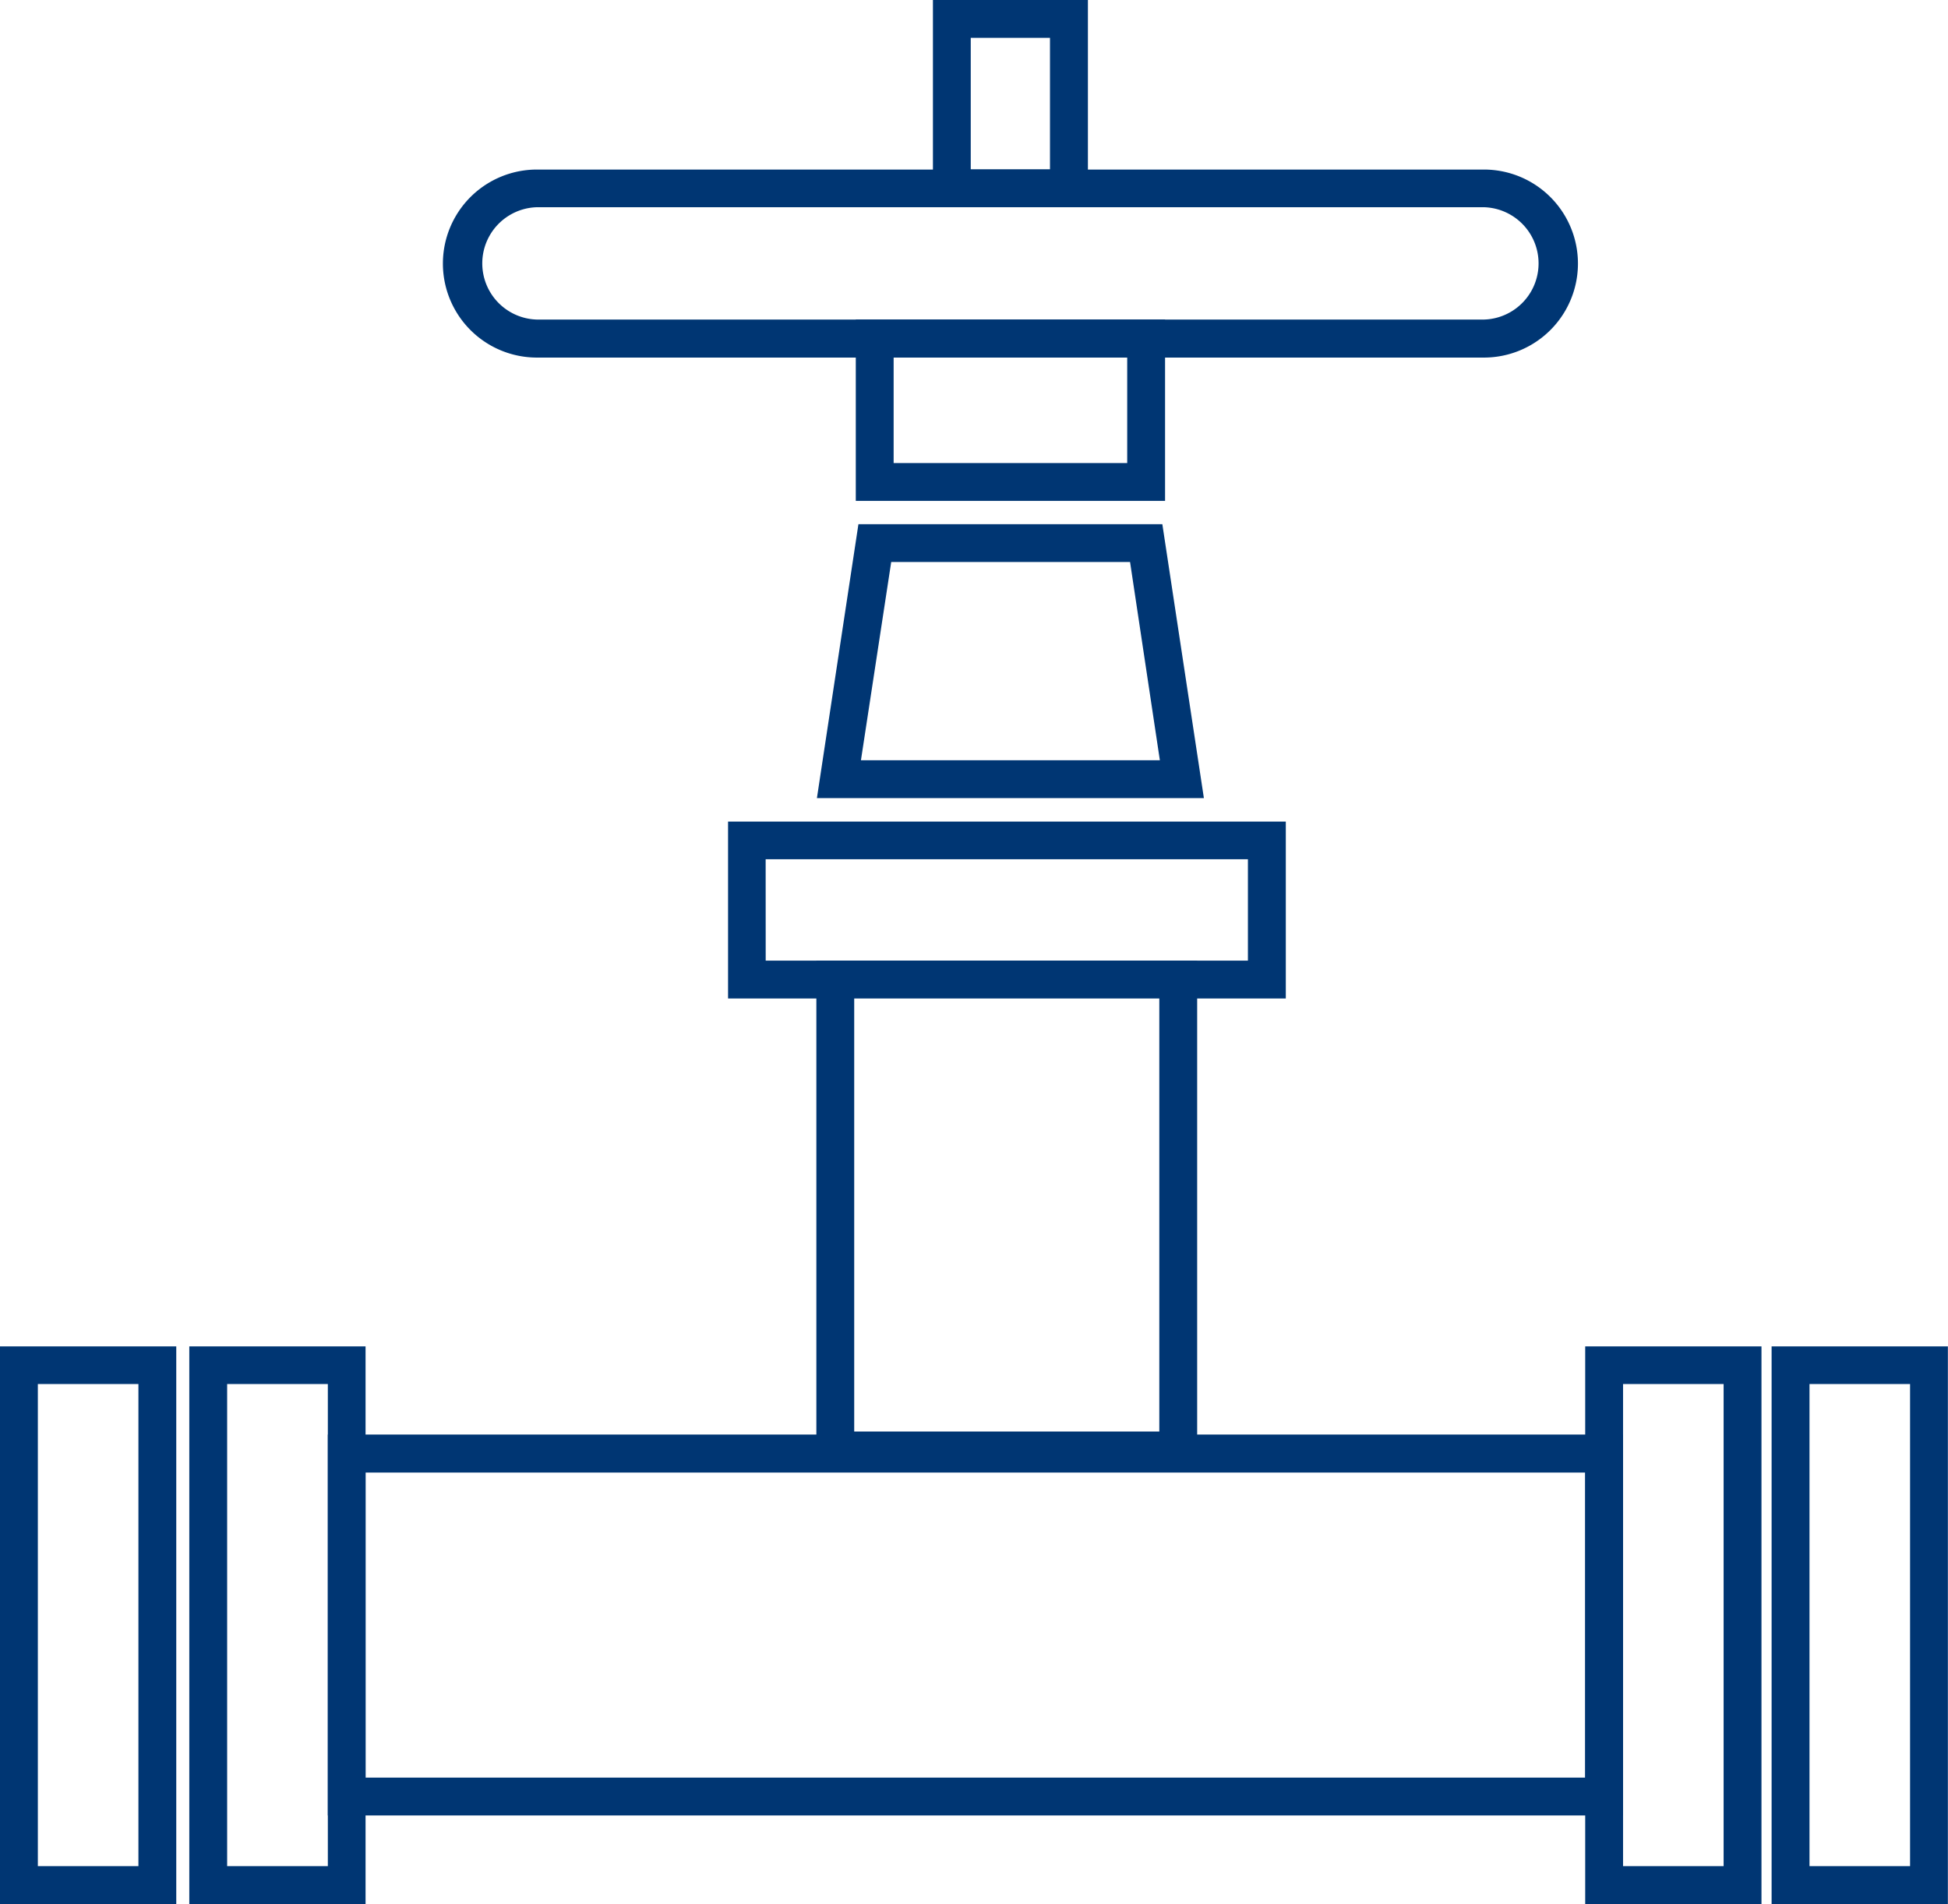
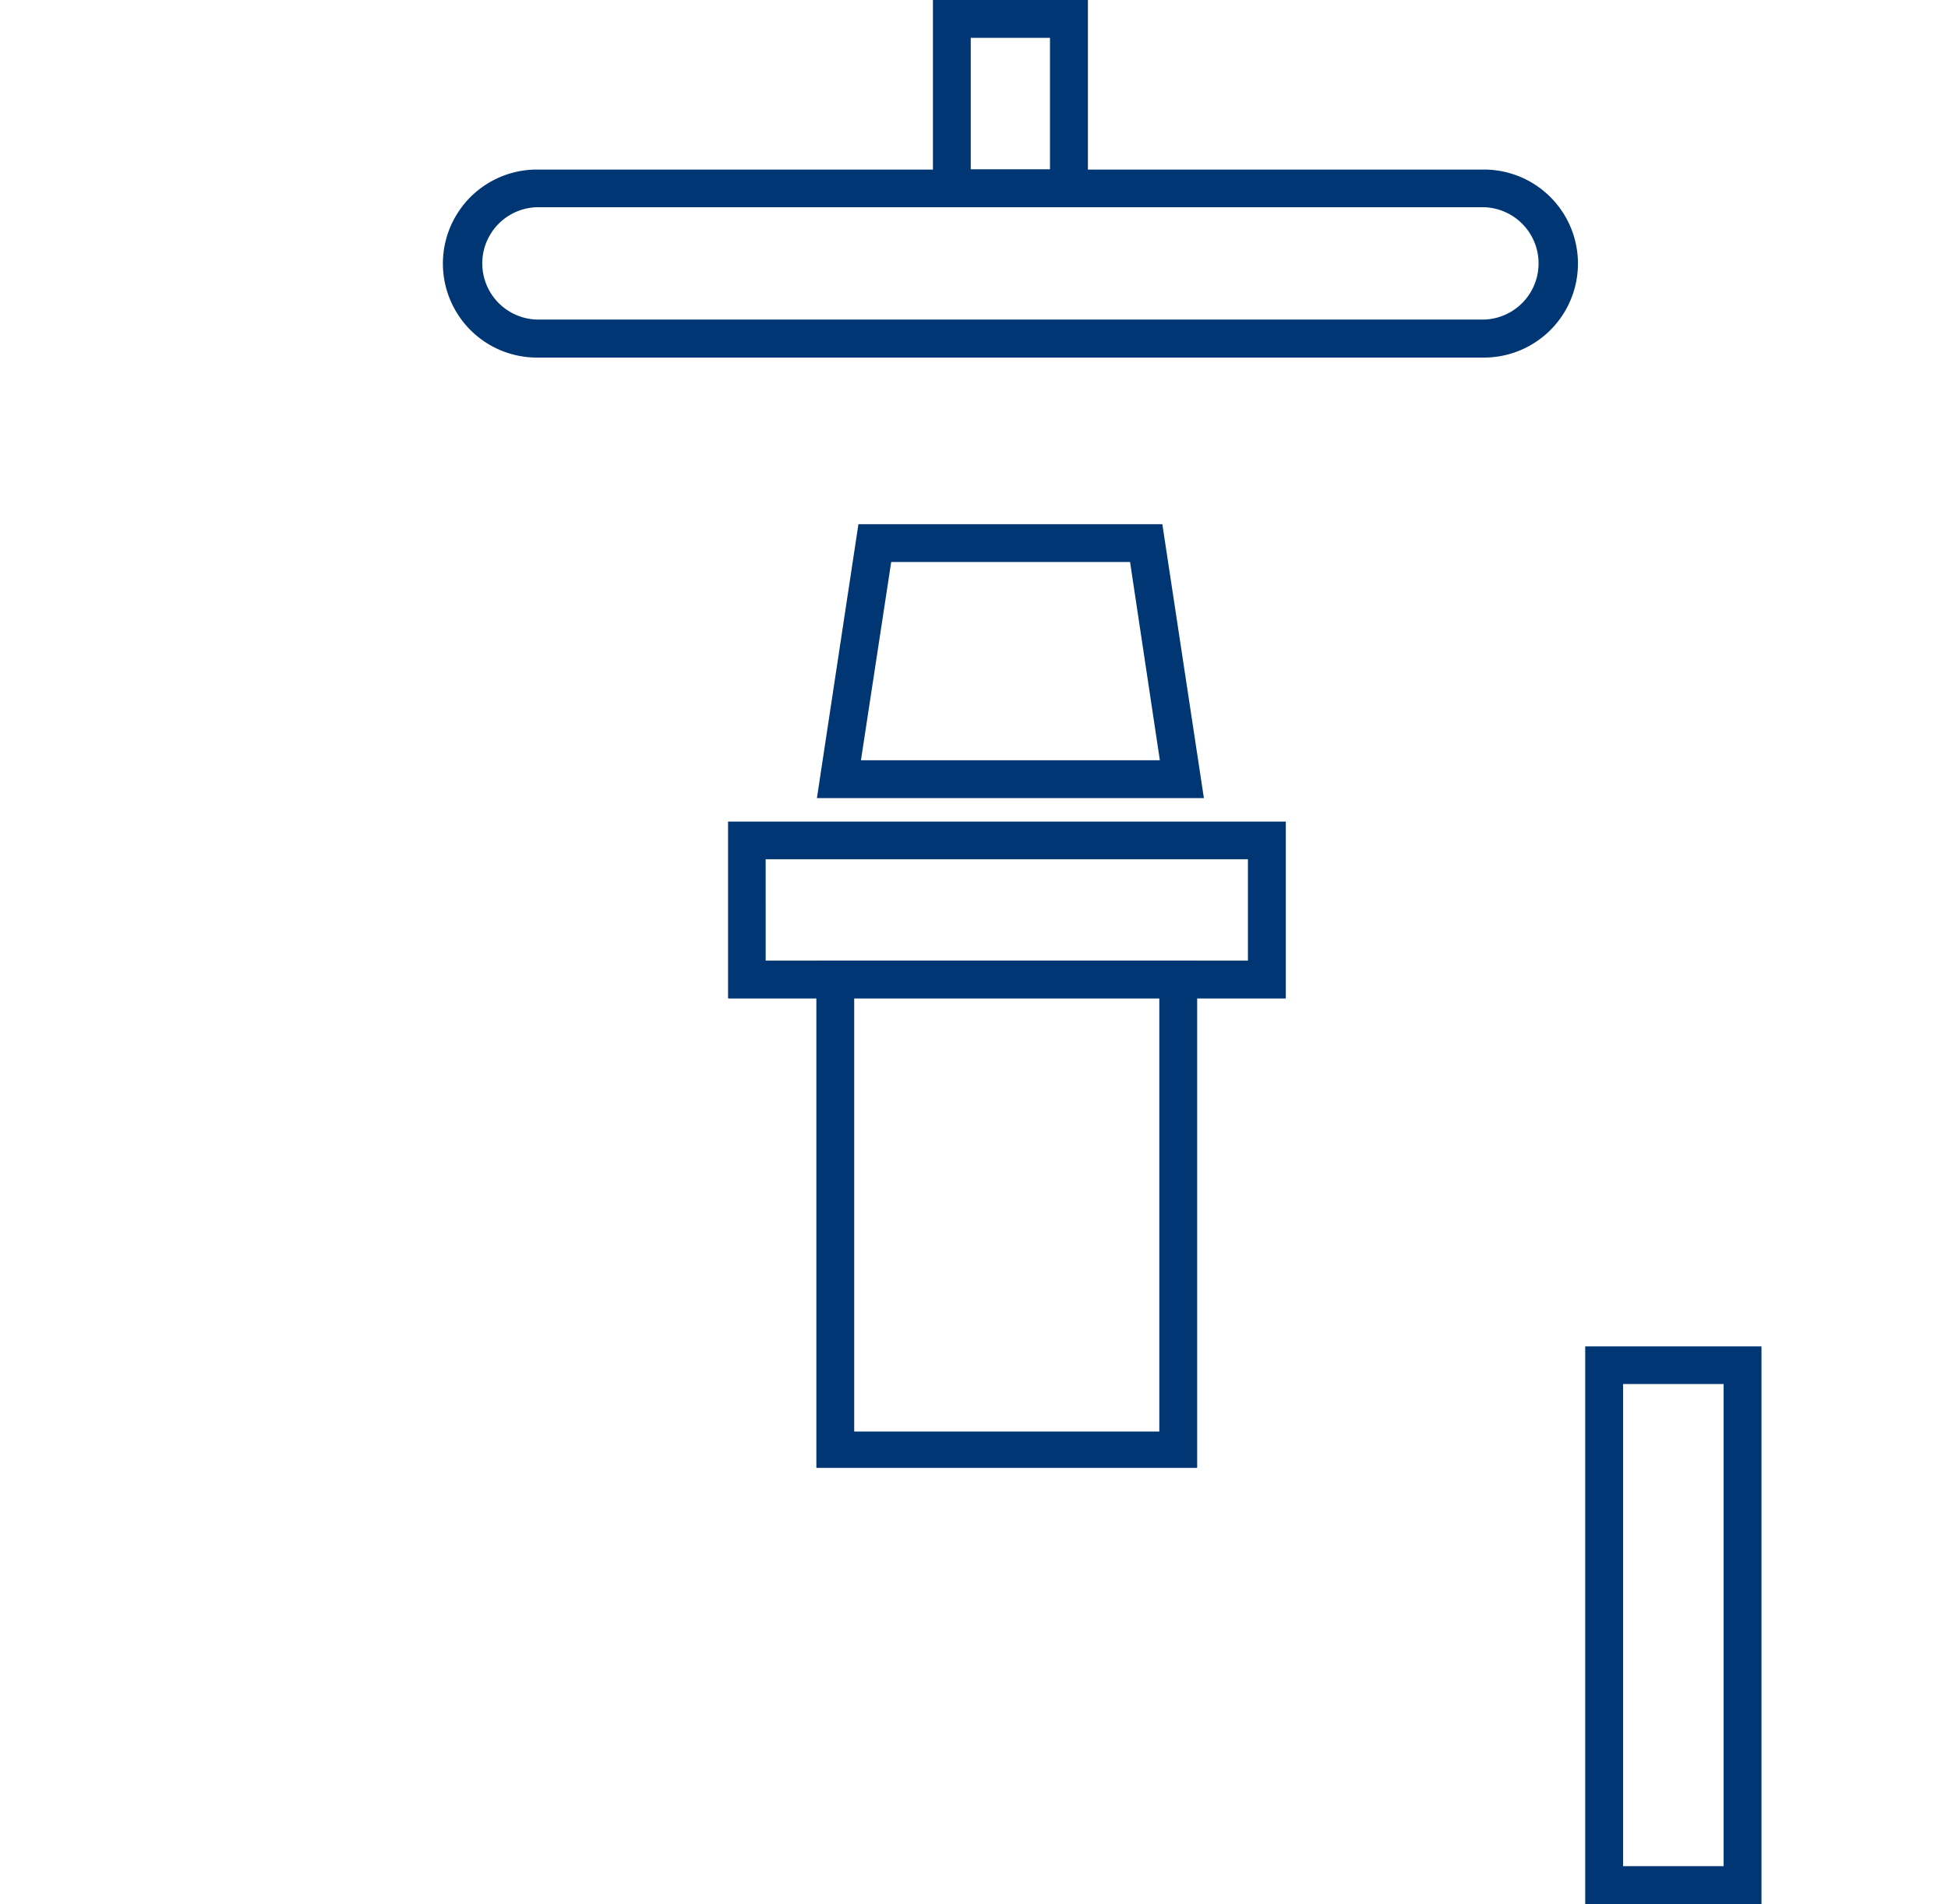
<svg xmlns="http://www.w3.org/2000/svg" width="45.753" height="44.729" viewBox="0 0 45.753 44.729">
  <g transform="translate(-1529 145.364)">
-     <path d="M5.335,32.513H7.7V43.839H5.335ZM4.446,44.729h4.14v-13.1H4.446Z" transform="translate(1529 -145.364)" fill="#003673" />
    <path d="M38.121,32.513h2.362V43.839H38.121Zm-.889,12.216h4.14v-13.1h-4.14Z" transform="translate(1529 -145.364)" fill="#003673" />
-     <path d="M.889,32.513H3.251V43.839H.889ZM0,44.729H4.14v-13.1H0Z" transform="translate(1529 -145.364)" fill="#003673" />
-     <path d="M42.5,32.513h2.362V43.839H42.5Zm-.89,12.216h4.14v-13.1h-4.14Z" transform="translate(1529 -145.364)" fill="#003673" />
    <path d="M34.853,8.4H12.611a2.208,2.208,0,0,1,0-4.417H34.853a2.208,2.208,0,0,1,0,4.417M12.611,4.868a1.32,1.32,0,0,0,0,2.639H34.853a1.32,1.32,0,0,0,0-2.639Z" transform="translate(1529 -145.364)" fill="#003673" />
    <path d="M25.552,4.868h-3.64V0h3.64ZM22.8,3.979h1.861V.889H22.8Z" transform="translate(1529 -145.364)" fill="#003673" />
    <path d="M28.276,18.749H19.187l.975-6.435H27.3Zm-8.055-.889h7.021l-.7-4.657h-5.61Z" transform="translate(1529 -145.364)" fill="#003673" />
-     <path d="M27.364,11.767H20.1V7.507h7.264Zm-6.375-.889h5.486V8.4H20.989Z" transform="translate(1529 -145.364)" fill="#003673" />
    <path d="M28.118,34.483H19.174V22.567h8.944Zm-8.055-.854h7.166V23.421H20.063Z" transform="translate(1529 -145.364)" fill="#003673" />
    <path d="M30.2,23.456h-13.1V19.3H30.2Zm-12.216-.889H29.31V20.185H17.983Z" transform="translate(1529 -145.364)" fill="#003673" />
-     <path d="M38.121,42.648H7.7V33.7H38.121ZM8.586,41.759H37.232V34.593H8.586Z" transform="translate(1529 -145.364)" fill="#003673" />
  </g>
</svg>